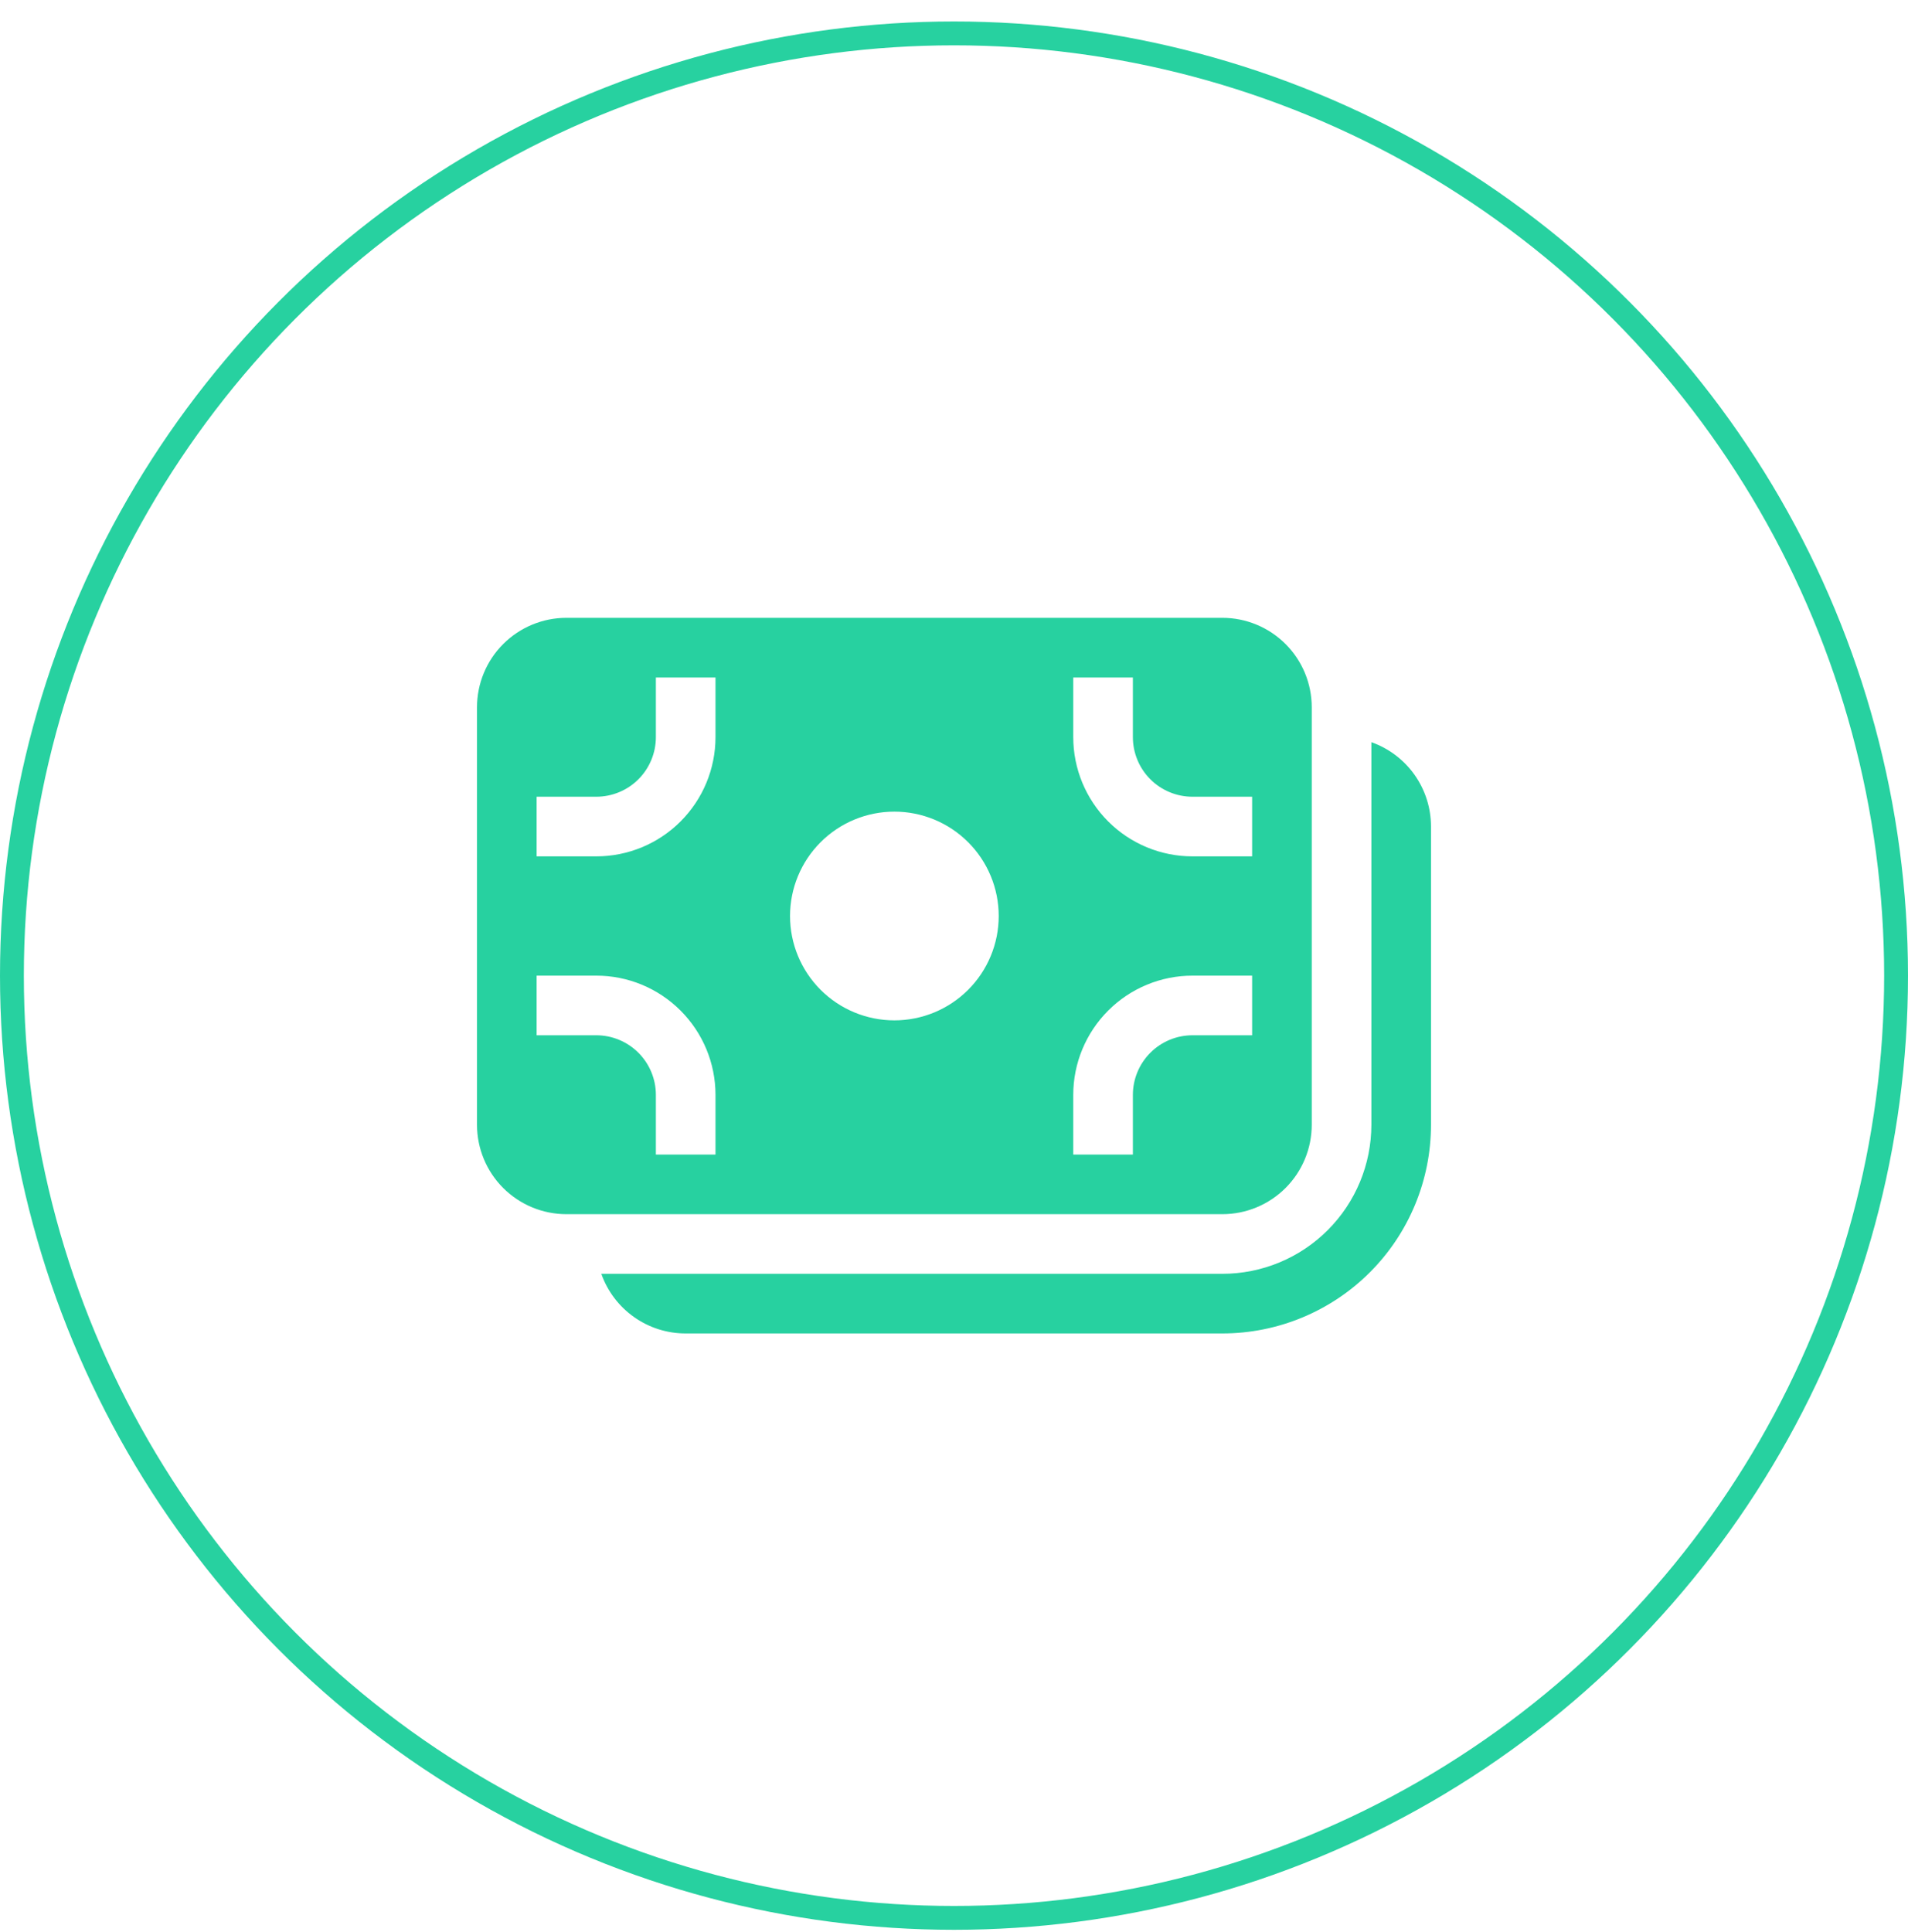
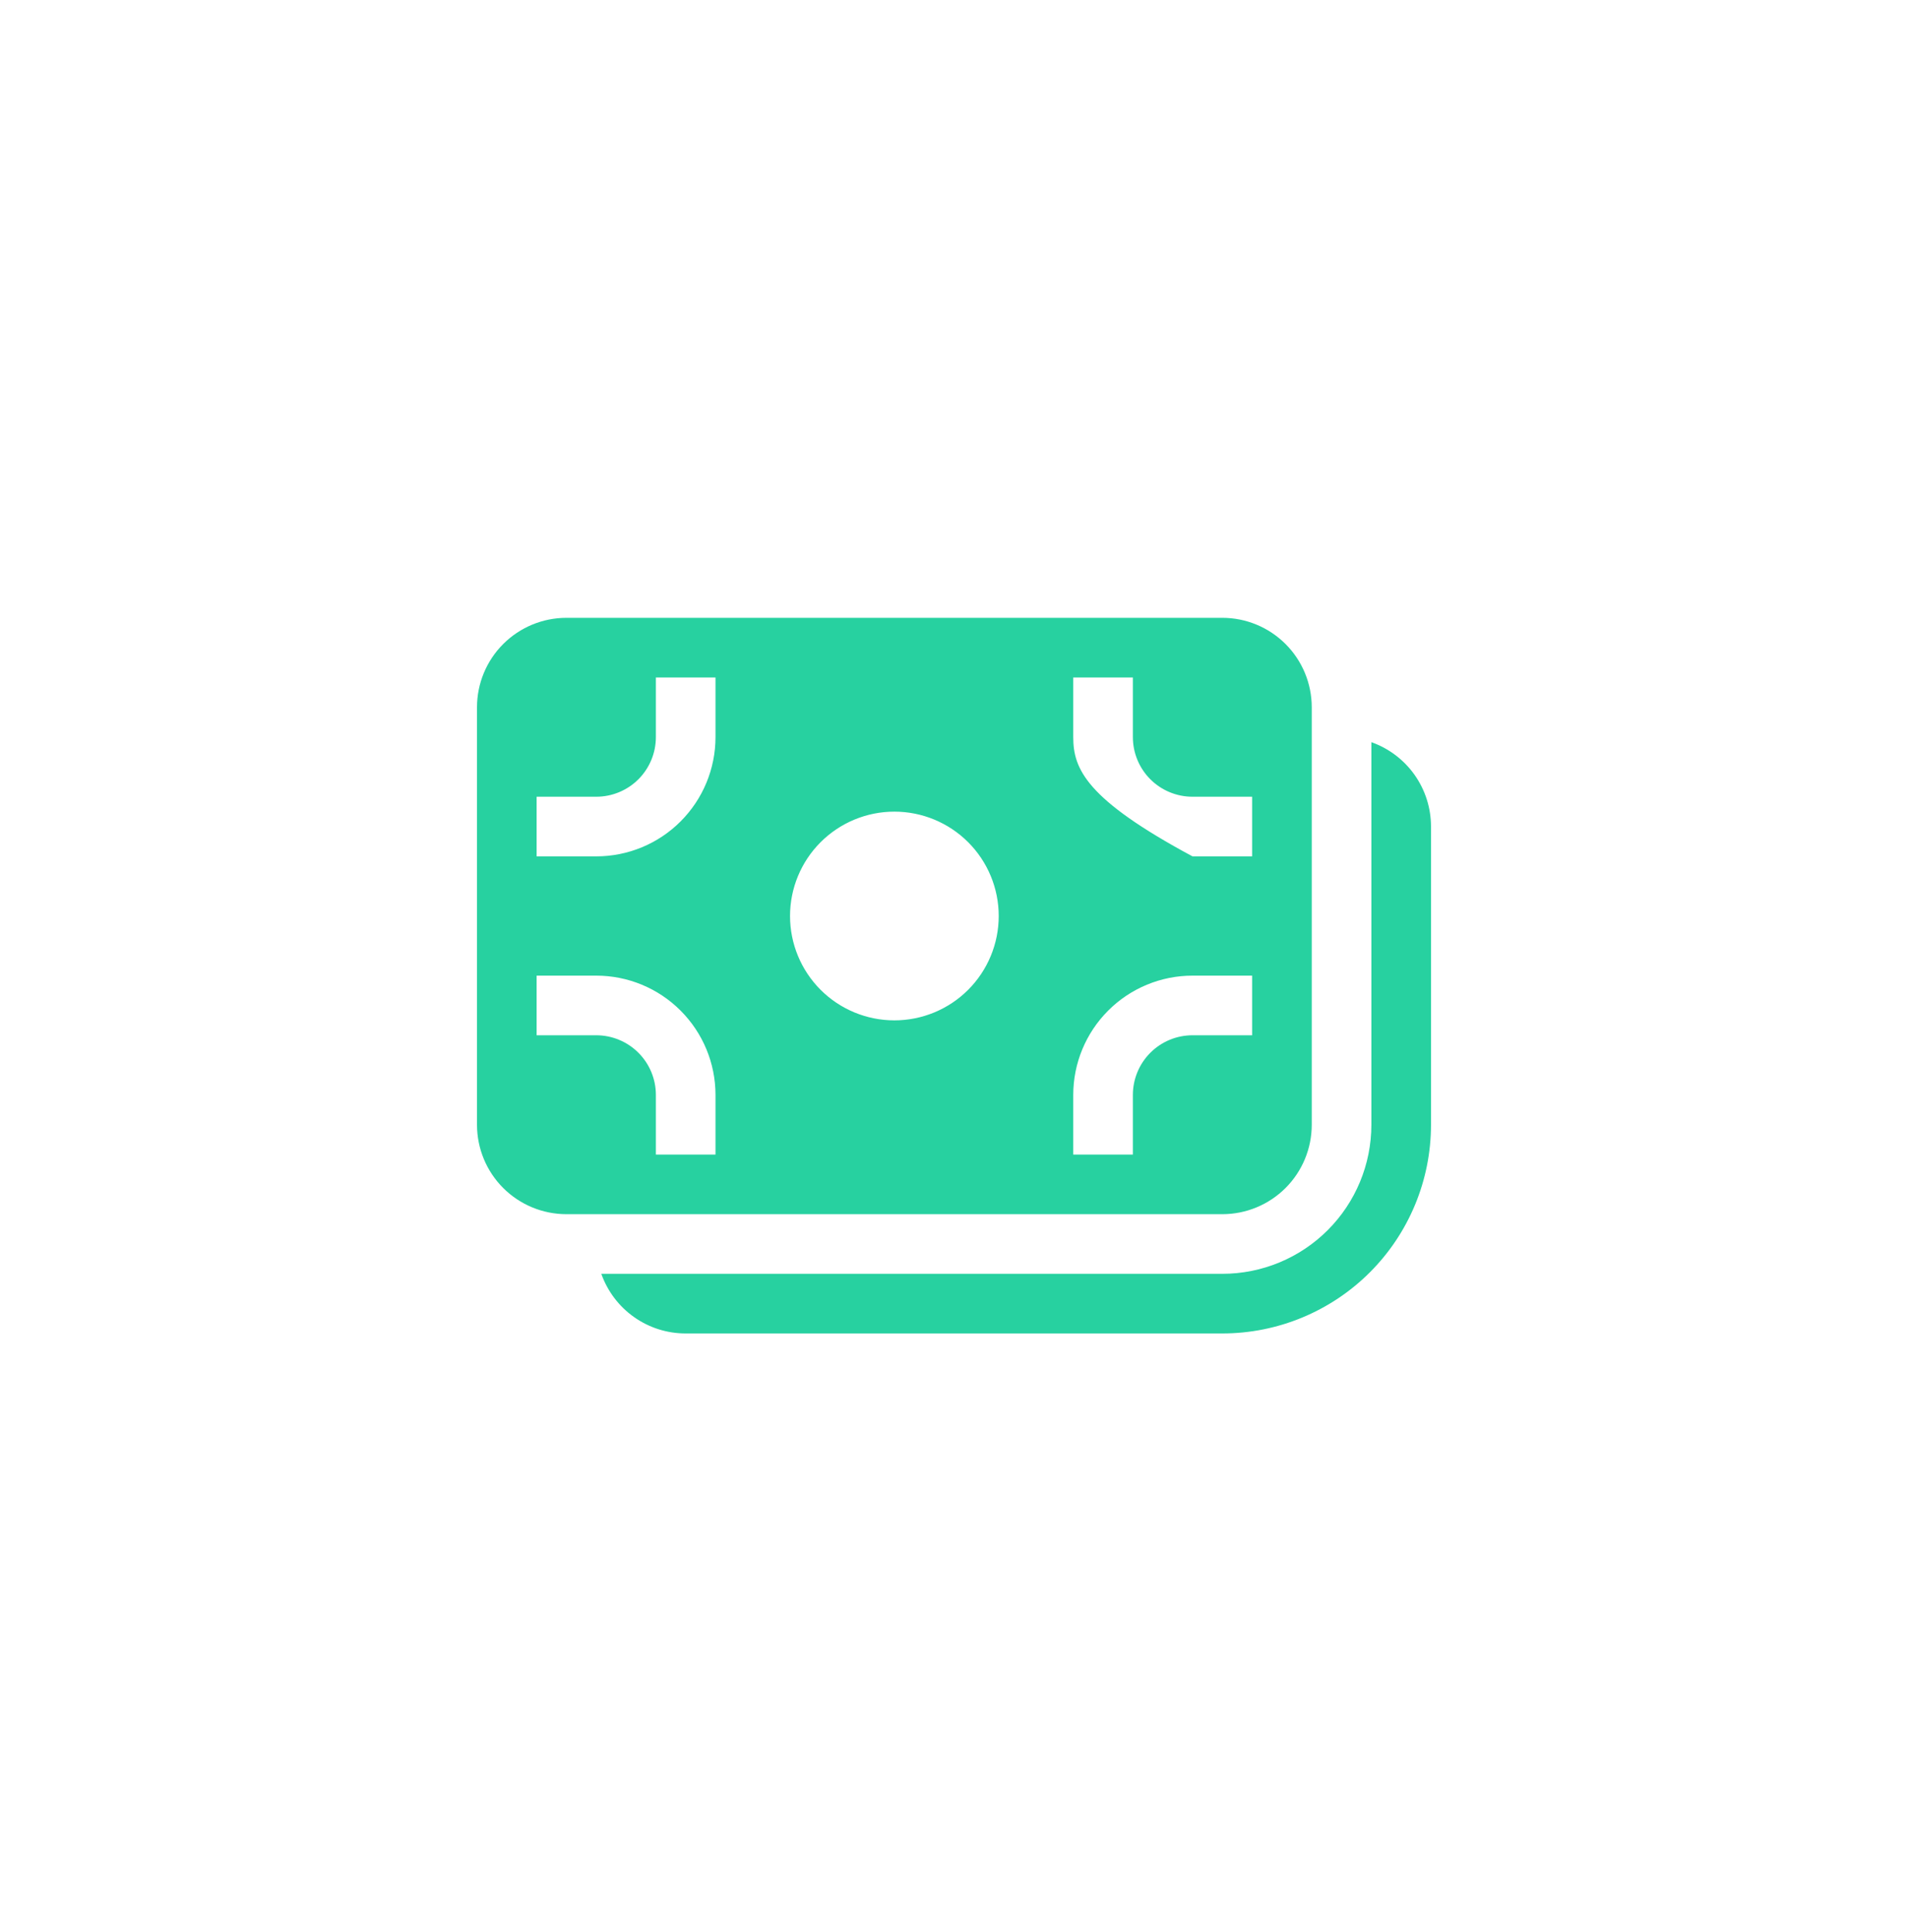
<svg xmlns="http://www.w3.org/2000/svg" width="80" height="81" viewBox="0 0 80 81" fill="none">
  <g clip-path="url(#clip0_254_296)">
-     <circle cx="40" cy="40.9" r="39.5" stroke="#27D1A0" />
-     <path d="M23.75 25.9C22.755 25.9 21.802 26.296 21.098 26.999C20.395 27.702 20 28.656 20 29.65V47.15C20 48.145 20.395 49.099 21.098 49.802C21.802 50.505 22.755 50.9 23.75 50.9H51.25C52.245 50.9 53.198 50.505 53.902 49.802C54.605 49.099 55 48.145 55 47.15V29.65C55 28.656 54.605 27.702 53.902 26.999C53.198 26.296 52.245 25.9 51.25 25.9H23.75ZM30 28.4V30.9C30 32.227 29.473 33.498 28.535 34.436C27.598 35.374 26.326 35.9 25 35.9H22.5V33.4H25C25.663 33.4 26.299 33.137 26.768 32.668C27.237 32.199 27.5 31.563 27.5 30.9V28.4H30ZM37.5 42.775C36.34 42.775 35.227 42.315 34.406 41.494C33.586 40.673 33.125 39.561 33.125 38.4C33.125 37.24 33.586 36.127 34.406 35.307C35.227 34.486 36.34 34.025 37.5 34.025C38.66 34.025 39.773 34.486 40.594 35.307C41.414 36.127 41.875 37.24 41.875 38.4C41.875 39.561 41.414 40.673 40.594 41.494C39.773 42.315 38.66 42.775 37.5 42.775ZM22.5 43.4V40.9H25C26.326 40.9 27.598 41.427 28.535 42.365C29.473 43.303 30 44.574 30 45.9V48.4H27.5V45.9C27.5 45.237 27.237 44.602 26.768 44.133C26.299 43.664 25.663 43.4 25 43.4H22.5ZM50 43.4C49.337 43.4 48.701 43.664 48.232 44.133C47.763 44.602 47.5 45.237 47.5 45.9V48.4H45V45.9C45 44.574 45.527 43.303 46.465 42.365C47.402 41.427 48.674 40.9 50 40.9H52.5V43.4H50ZM50 33.4H52.5V35.9H50C48.674 35.9 47.402 35.374 46.465 34.436C45.527 33.498 45 32.227 45 30.9V28.4H47.5V30.9C47.5 31.563 47.763 32.199 48.232 32.668C48.701 33.137 49.337 33.4 50 33.4ZM57.5 47.15C57.5 48.808 56.842 50.398 55.669 51.57C54.497 52.742 52.908 53.4 51.25 53.4H25.212C25.471 54.132 25.95 54.765 26.584 55.213C27.217 55.661 27.974 55.901 28.75 55.9H51.25C53.571 55.9 55.796 54.978 57.437 53.338C59.078 51.697 60 49.471 60 47.15V34.65C60 33.875 59.76 33.118 59.312 32.484C58.865 31.851 58.231 31.372 57.5 31.113V47.15Z" fill="#27D1A0" />
+     <path d="M23.75 25.9C22.755 25.9 21.802 26.296 21.098 26.999C20.395 27.702 20 28.656 20 29.65V47.15C20 48.145 20.395 49.099 21.098 49.802C21.802 50.505 22.755 50.9 23.75 50.9H51.25C52.245 50.9 53.198 50.505 53.902 49.802C54.605 49.099 55 48.145 55 47.15V29.65C55 28.656 54.605 27.702 53.902 26.999C53.198 26.296 52.245 25.9 51.25 25.9H23.75ZM30 28.4V30.9C30 32.227 29.473 33.498 28.535 34.436C27.598 35.374 26.326 35.9 25 35.9H22.5V33.4H25C25.663 33.4 26.299 33.137 26.768 32.668C27.237 32.199 27.5 31.563 27.5 30.9V28.4H30ZM37.5 42.775C36.34 42.775 35.227 42.315 34.406 41.494C33.586 40.673 33.125 39.561 33.125 38.4C33.125 37.24 33.586 36.127 34.406 35.307C35.227 34.486 36.34 34.025 37.5 34.025C38.66 34.025 39.773 34.486 40.594 35.307C41.414 36.127 41.875 37.24 41.875 38.4C41.875 39.561 41.414 40.673 40.594 41.494C39.773 42.315 38.66 42.775 37.5 42.775ZM22.5 43.4V40.9H25C26.326 40.9 27.598 41.427 28.535 42.365C29.473 43.303 30 44.574 30 45.9V48.4H27.5V45.9C27.5 45.237 27.237 44.602 26.768 44.133C26.299 43.664 25.663 43.4 25 43.4H22.5ZM50 43.4C49.337 43.4 48.701 43.664 48.232 44.133C47.763 44.602 47.5 45.237 47.5 45.9V48.4H45V45.9C45 44.574 45.527 43.303 46.465 42.365C47.402 41.427 48.674 40.9 50 40.9H52.5V43.4H50ZM50 33.4H52.5V35.9H50C45.527 33.498 45 32.227 45 30.9V28.4H47.5V30.9C47.5 31.563 47.763 32.199 48.232 32.668C48.701 33.137 49.337 33.4 50 33.4ZM57.5 47.15C57.5 48.808 56.842 50.398 55.669 51.57C54.497 52.742 52.908 53.4 51.25 53.4H25.212C25.471 54.132 25.95 54.765 26.584 55.213C27.217 55.661 27.974 55.901 28.75 55.9H51.25C53.571 55.9 55.796 54.978 57.437 53.338C59.078 51.697 60 49.471 60 47.15V34.65C60 33.875 59.76 33.118 59.312 32.484C58.865 31.851 58.231 31.372 57.5 31.113V47.15Z" fill="#27D1A0" />
  </g>
  <defs>
    <clipPath id="clip0_254_296">
      <rect width="80" height="80" fill="white" transform="translate(0 0.9)" />
    </clipPath>
  </defs>
</svg>